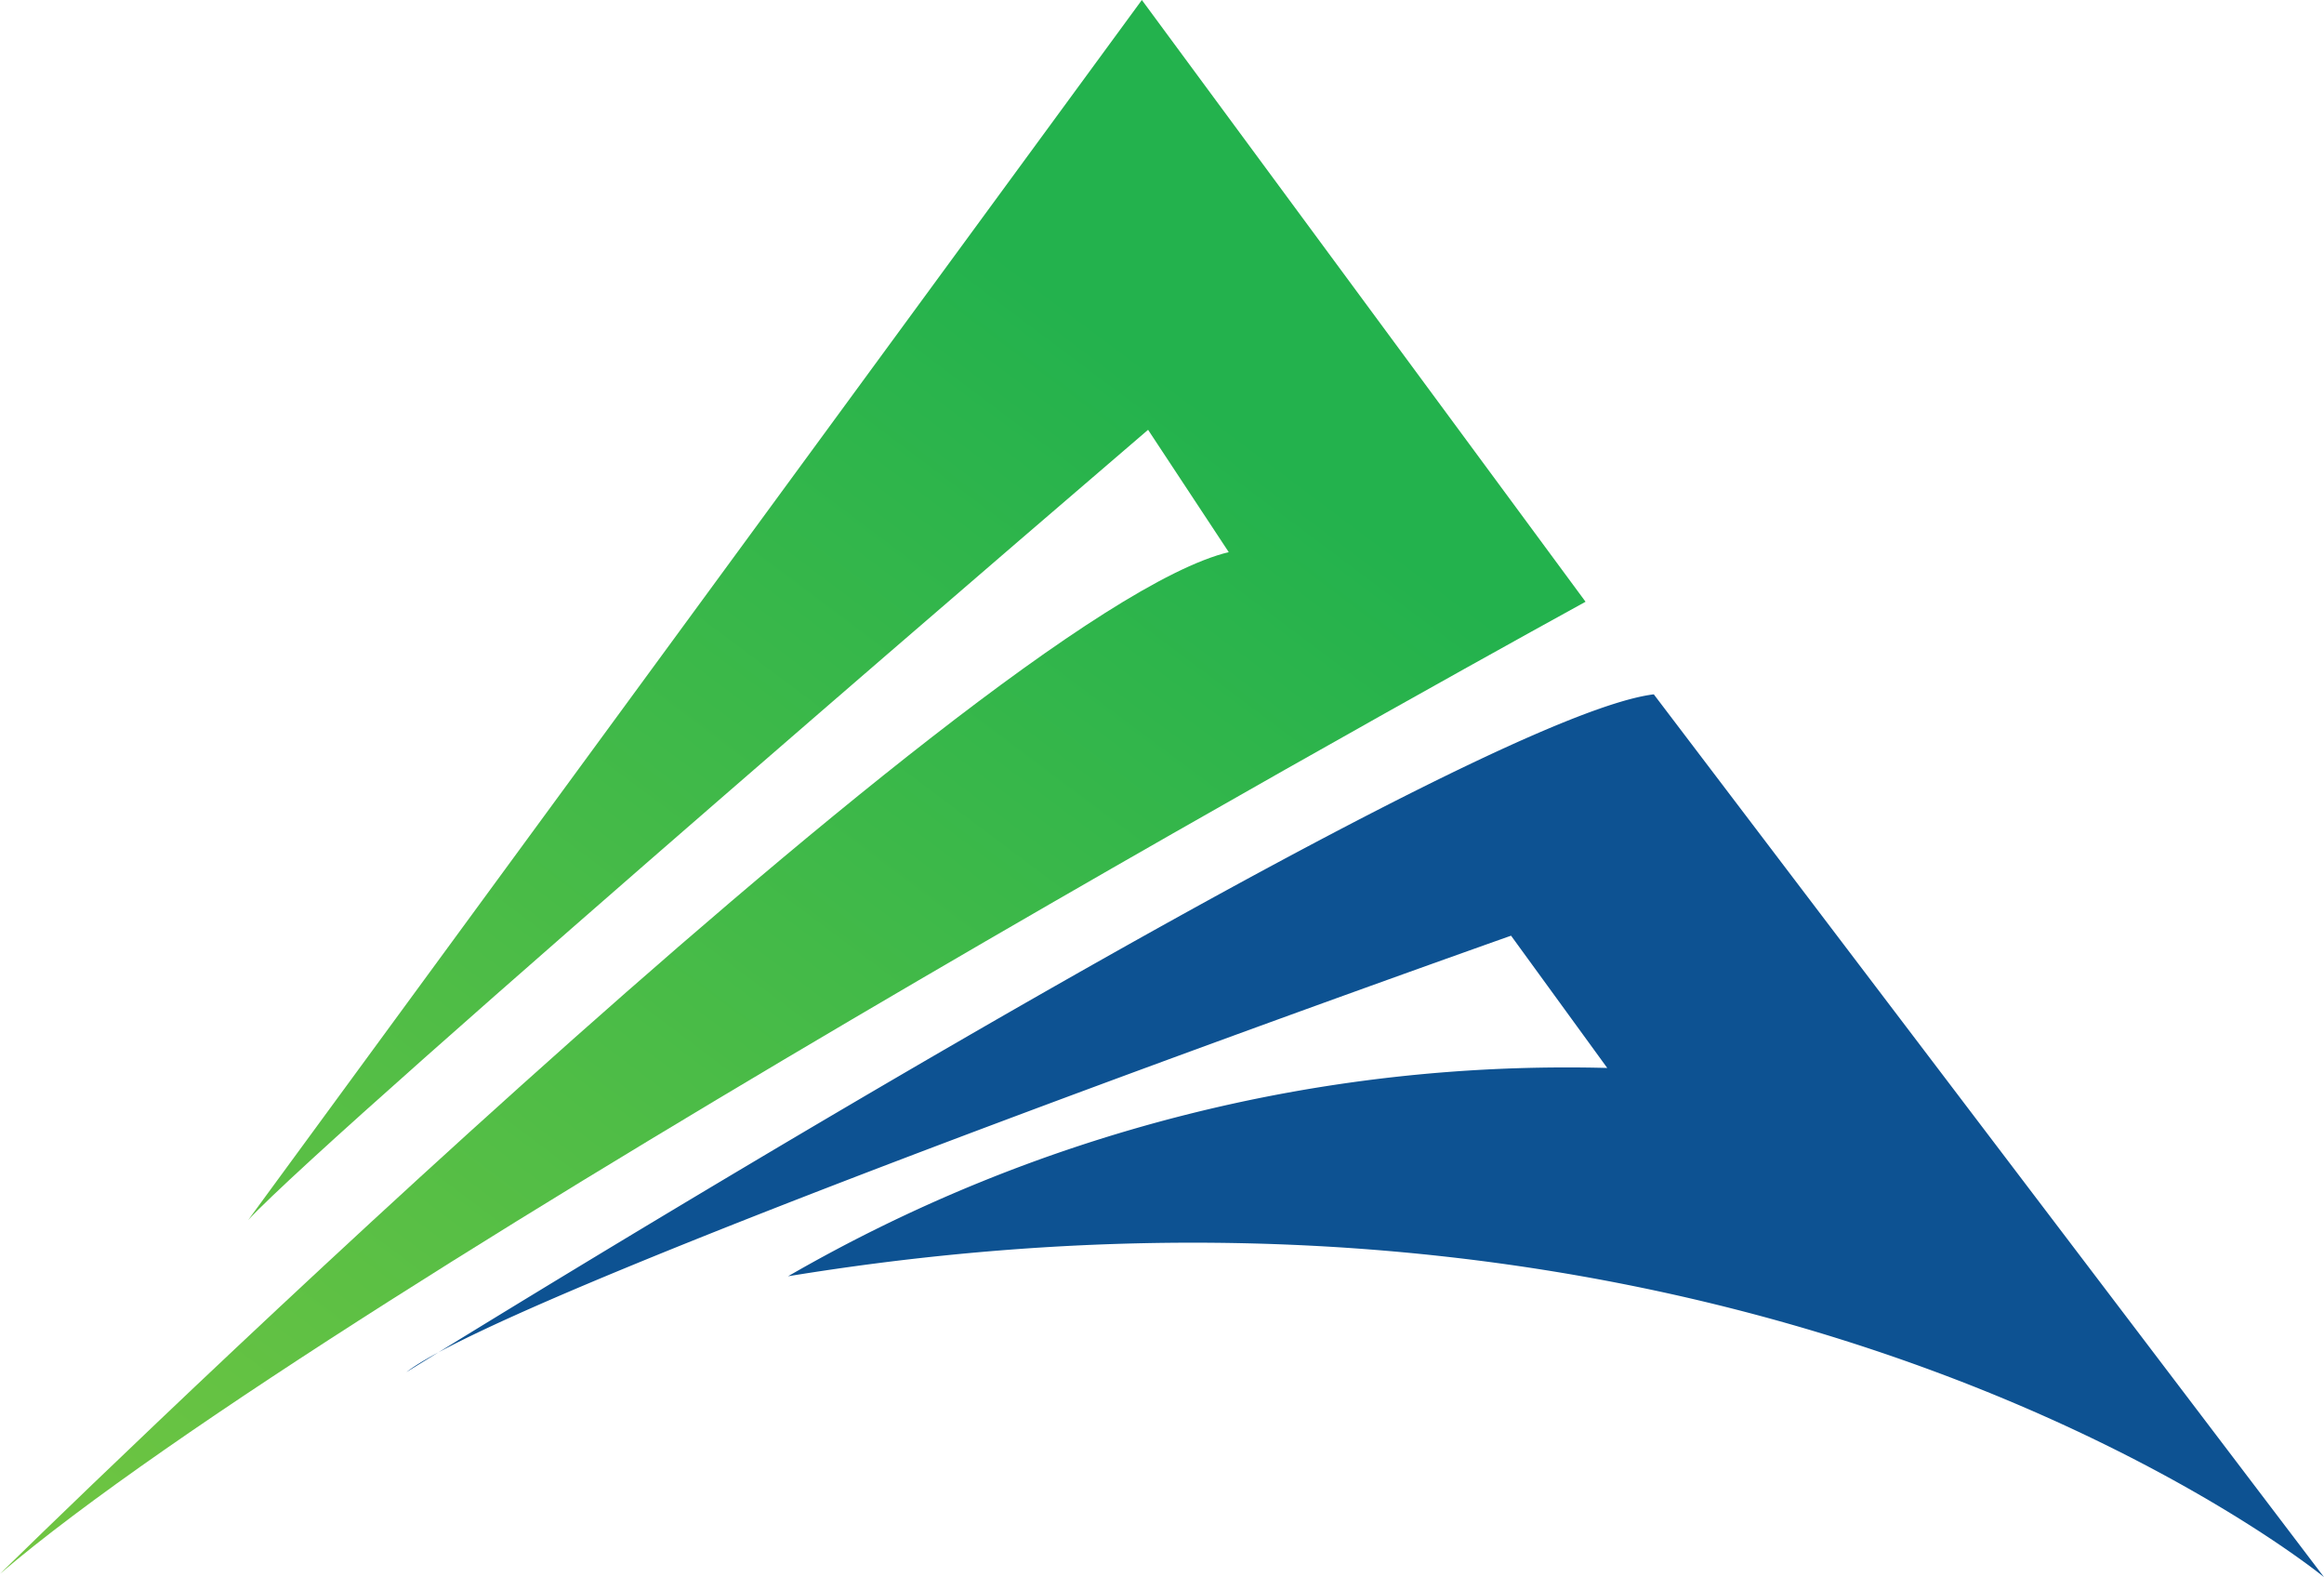
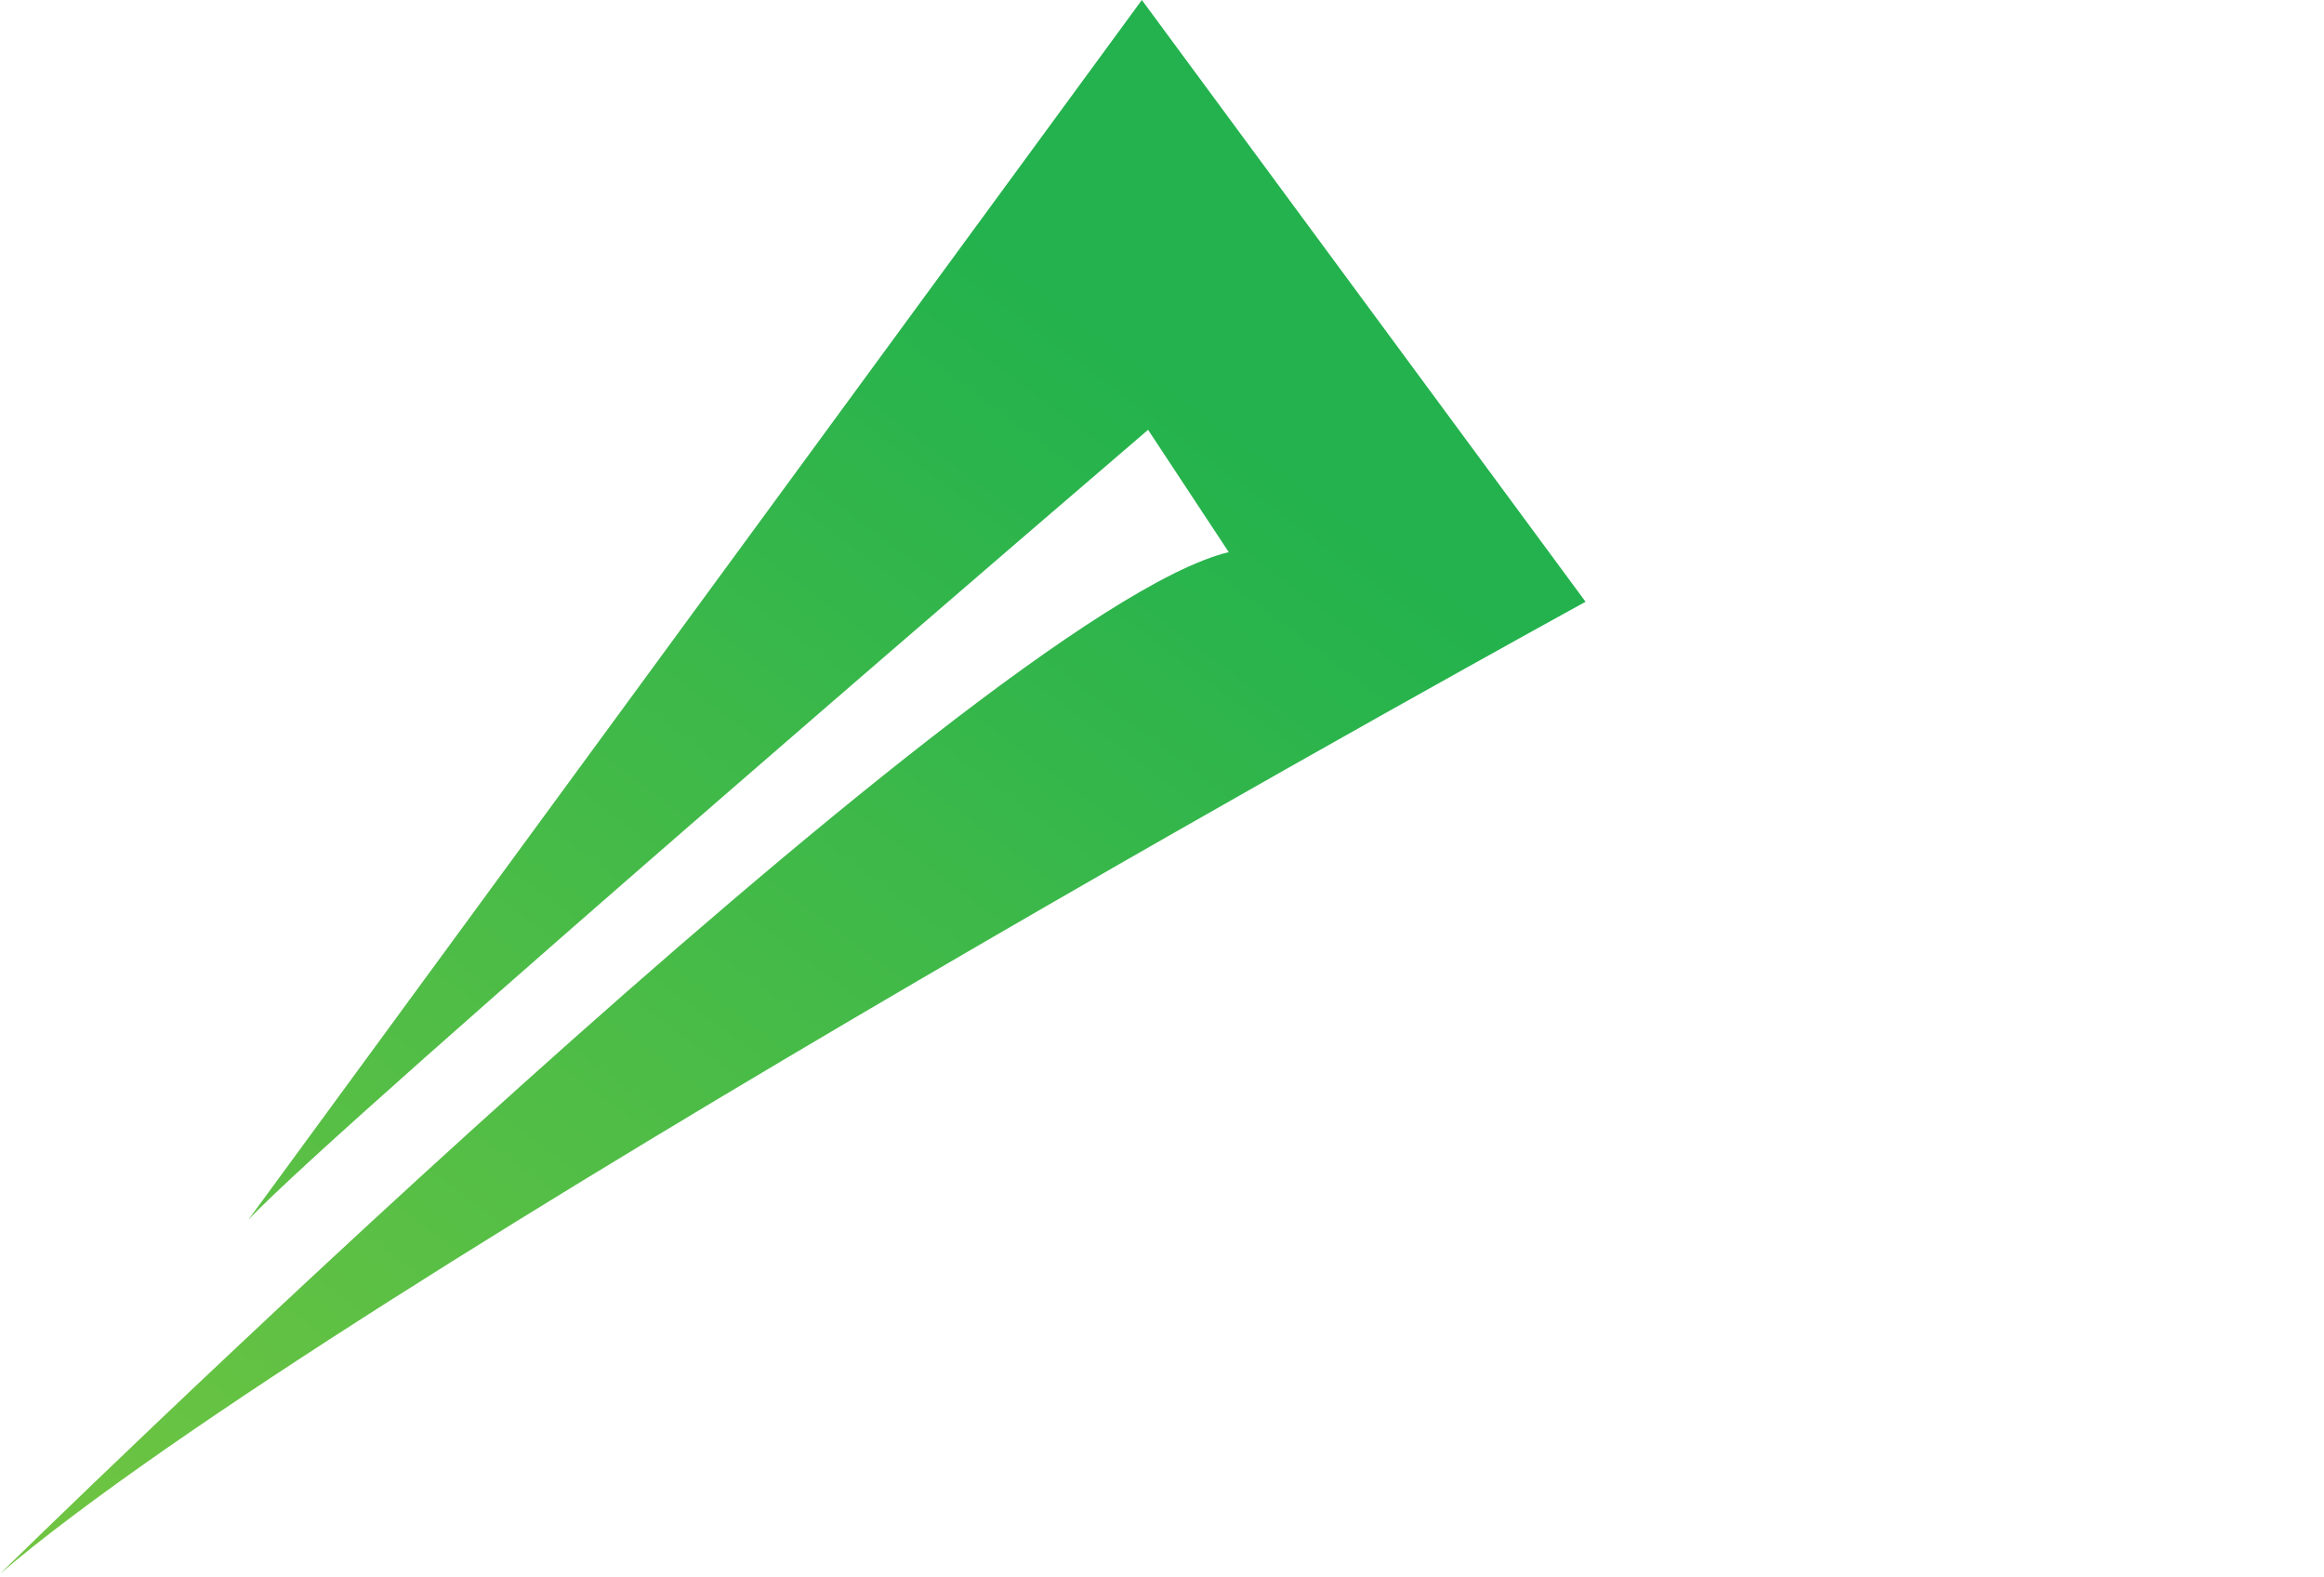
<svg xmlns="http://www.w3.org/2000/svg" width="116.243" height="78.864" viewBox="0 0 116.243 78.864">
  <defs>
    <linearGradient id="a" x1="1.056" y1="0.484" x2="0.356" y2="1.395" gradientUnits="objectBoundingBox">
      <stop offset="0" stop-color="#23b24d" />
      <stop offset="1" stop-color="#79c740" />
    </linearGradient>
    <linearGradient id="b" x1="1.094" y1="1.599" x2="1.495" y2="2.599" gradientUnits="objectBoundingBox">
      <stop offset="0" stop-color="#0d5292" />
      <stop offset="1" stop-color="#004884" />
    </linearGradient>
  </defs>
  <g transform="translate(-136.525 -303.271)">
    <g transform="translate(125.836 303.271)">
      <path d="M207.933,298.276l44.7-61.009,22.193,30.091s-62.507,34.268-79.307,48.608c0,0,49.048-48.1,61.46-51.089l-4.035-6.117S212.221,293.647,207.933,298.276Z" transform="translate(-184.83 -237.267)" fill-rule="evenodd" fill="url(#a)" />
-       <path d="M336.872,497.763s52.7-32.712,62.391-33.893l33.523,44.144s-28-23.017-76.824-15.045a77.877,77.877,0,0,1,40.973-10.416l-4.811-6.614S342.313,493.529,336.872,497.763Z" transform="translate(-305.854 -429.149)" fill-rule="evenodd" fill="url(#b)" />
    </g>
  </g>
</svg>